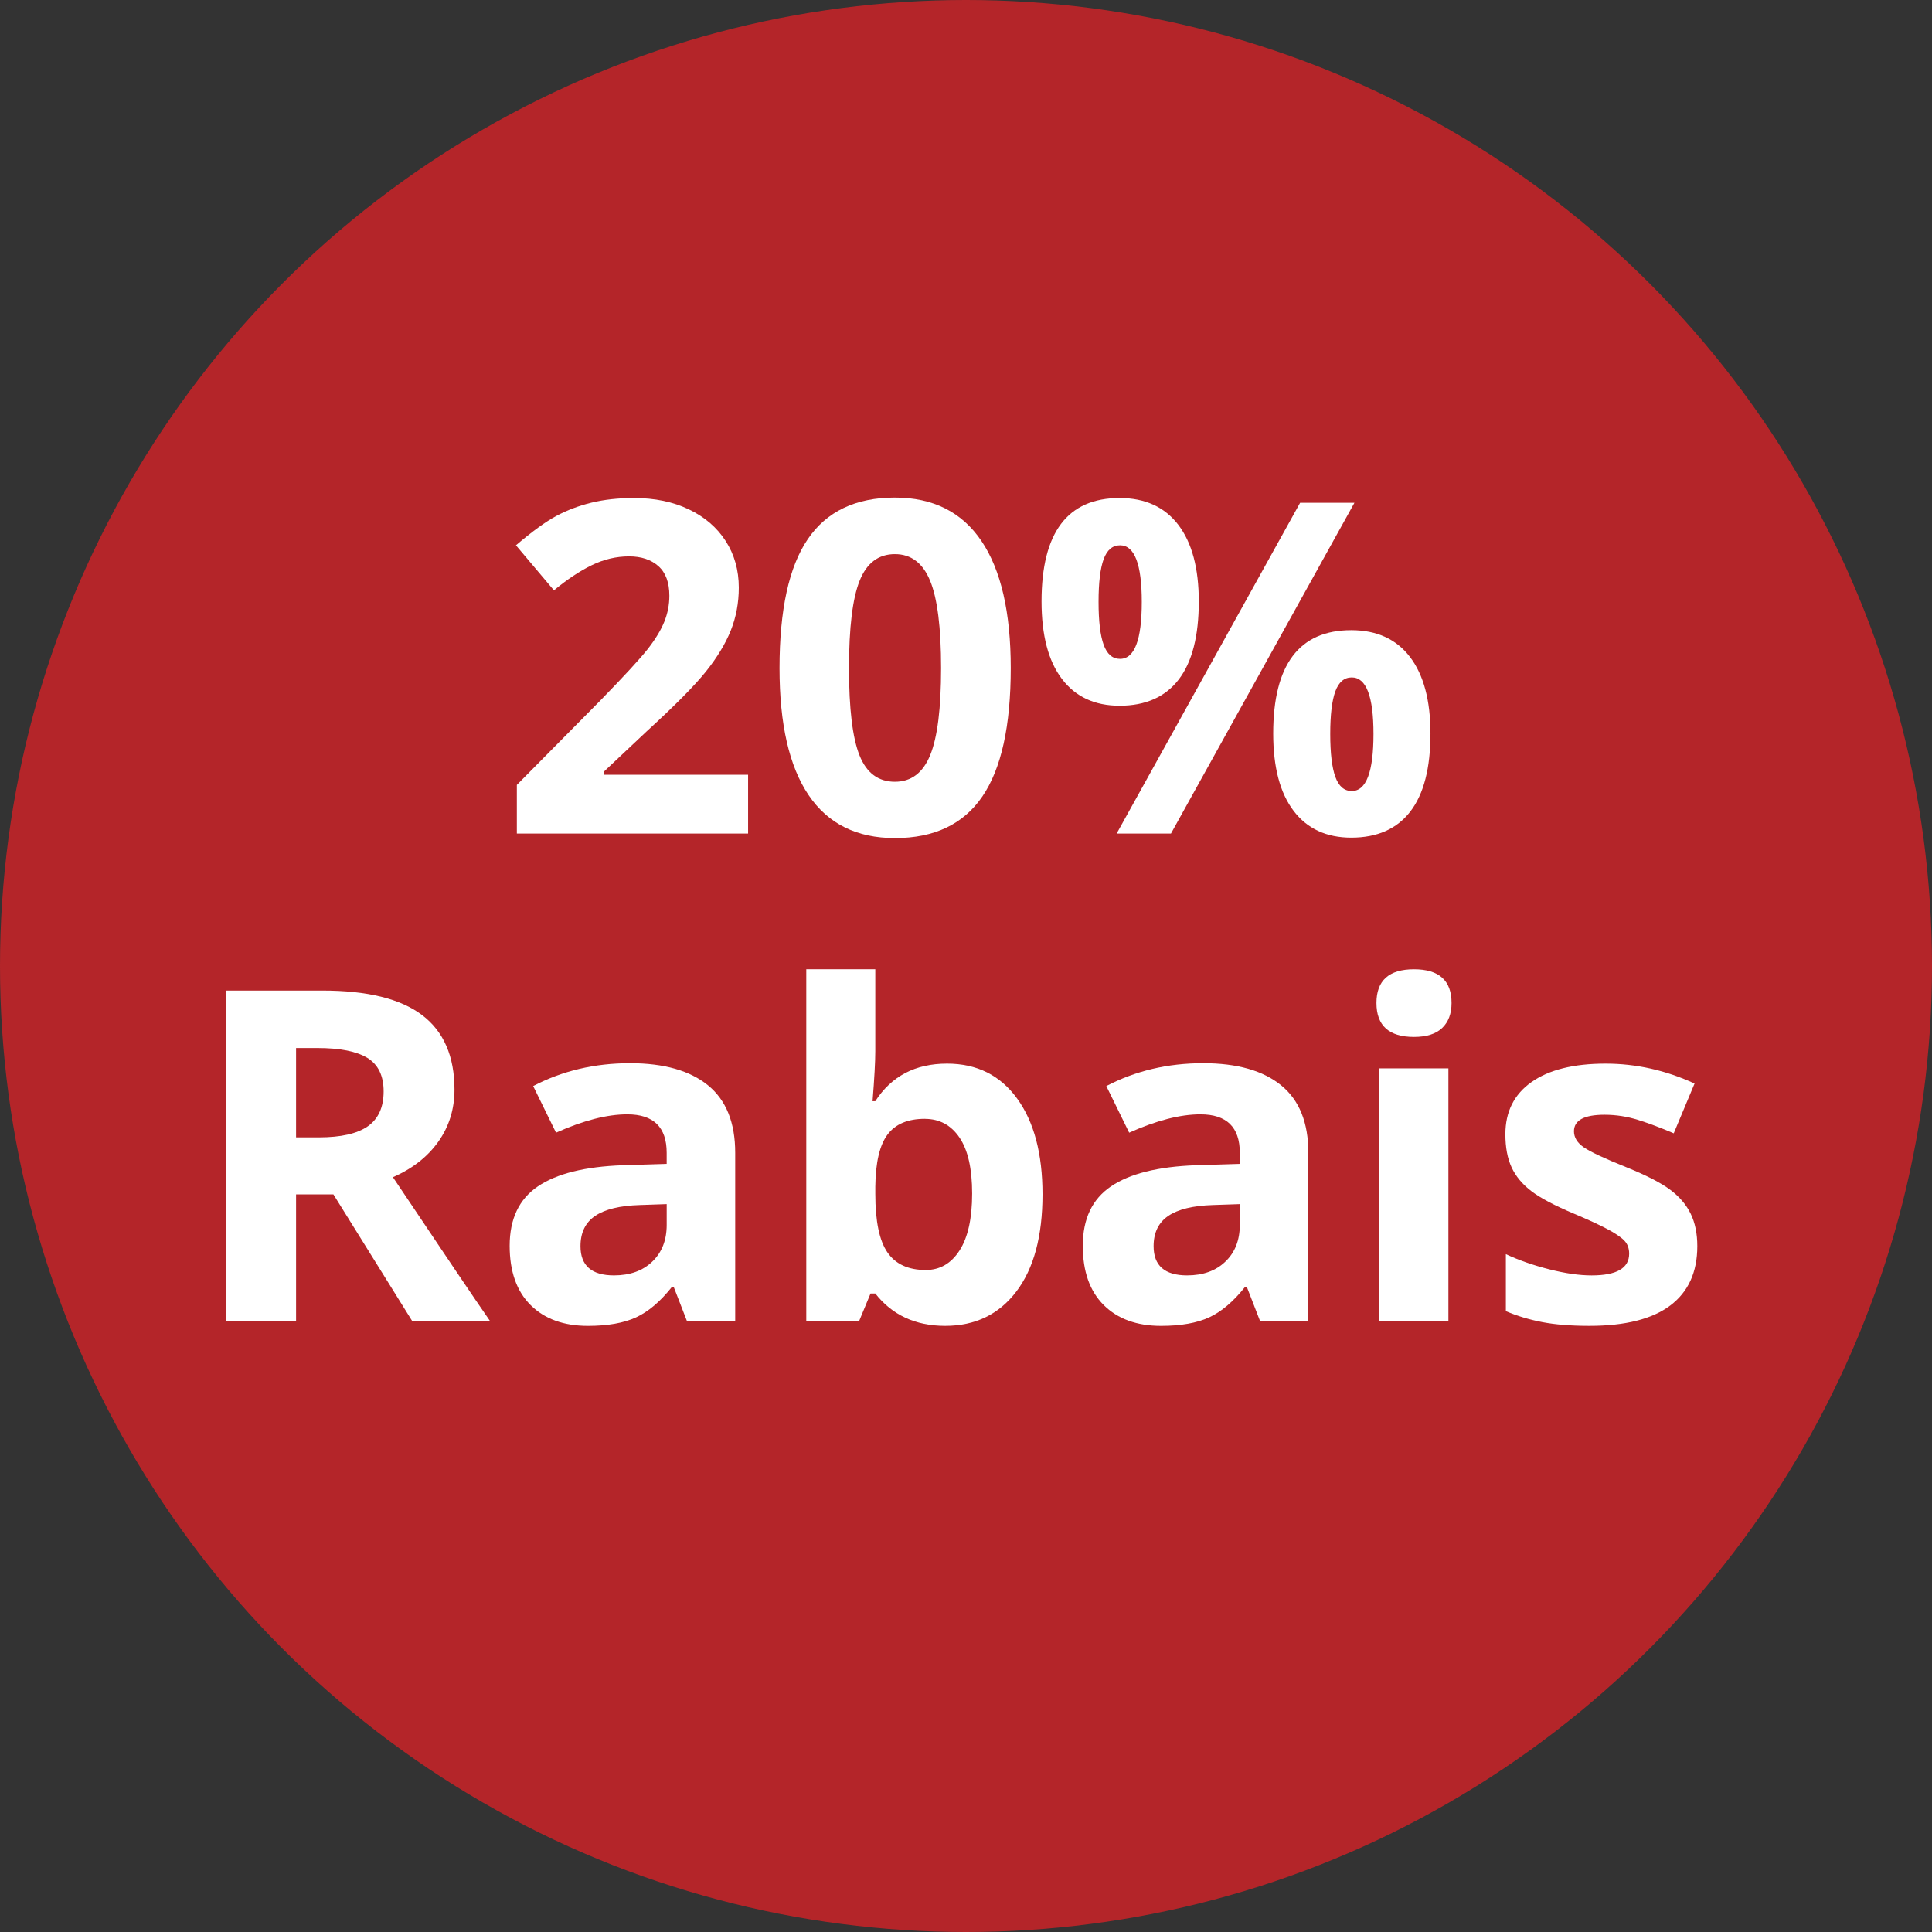
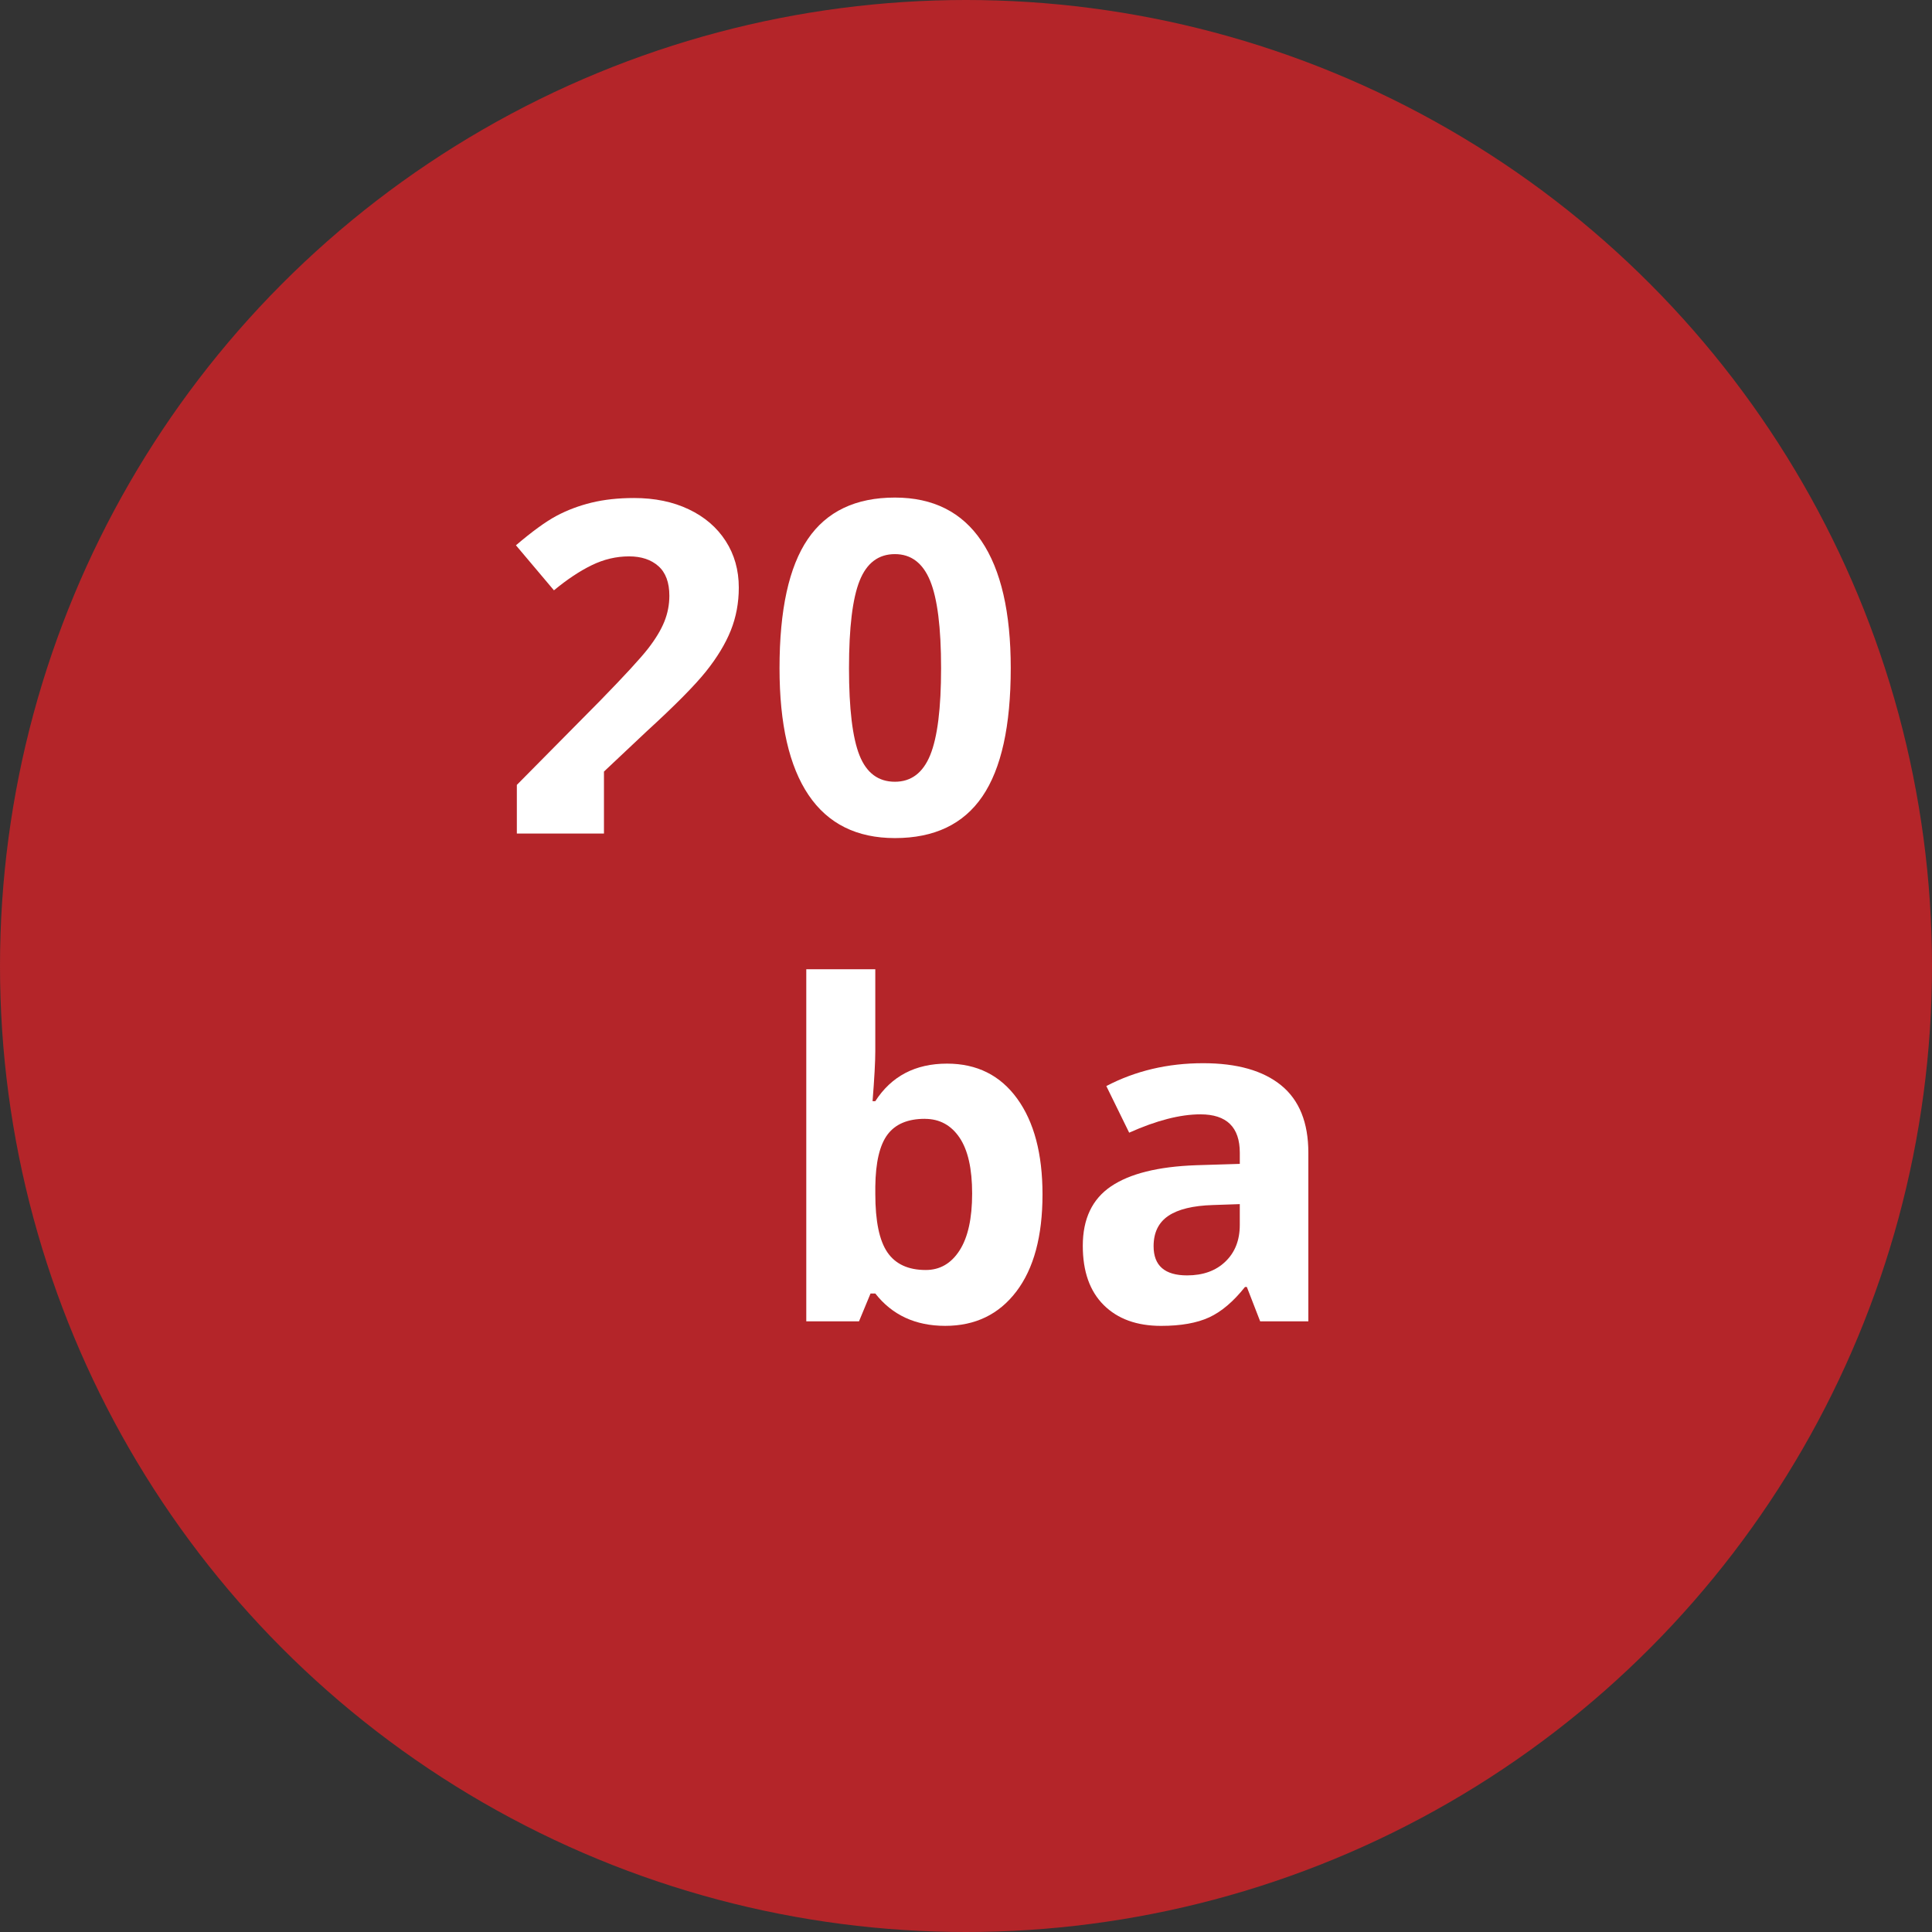
<svg xmlns="http://www.w3.org/2000/svg" width="35.278mm" height="35.278mm" version="1.1" viewBox="0 0 100 100">
  <rect x="0" y="0" width="100" height="100" fill="#333333" stroke="none" />
  <defs>
    <style>
      .cls-1 {
        fill: #b42529;
      }

      .cls-2 {
        fill: #fff;
      }
    </style>
  </defs>
  <g>
    <g id="Ebene_1">
      <circle class="cls-1" cx="50" cy="50" r="50" />
    </g>
    <g id="Ebene_2">
      <g>
-         <path class="cls-2" d="M38.721,43.144h-11.969v-2.518l4.298-4.345c1.272-1.304,2.104-2.208,2.495-2.711.39-.503.671-.97.843-1.399.172-.429.258-.875.258-1.335,0-.687-.19-1.199-.568-1.534-.379-.336-.884-.504-1.517-.504-.664,0-1.308.152-1.933.457-.625.304-1.276.738-1.956,1.3l-1.967-2.331c.843-.718,1.542-1.226,2.096-1.522.554-.296,1.159-.525,1.815-.685.656-.16,1.389-.24,2.202-.24,1.069,0,2.014.195,2.834.586.82.39,1.456.936,1.909,1.639s.679,1.507.679,2.413c0,.789-.139,1.528-.415,2.219-.277.691-.707,1.399-1.288,2.126-.582.726-1.606,1.761-3.074,3.103l-2.202,2.073v.164h7.46v3.045Z" />
+         <path class="cls-2" d="M38.721,43.144h-11.969v-2.518l4.298-4.345c1.272-1.304,2.104-2.208,2.495-2.711.39-.503.671-.97.843-1.399.172-.429.258-.875.258-1.335,0-.687-.19-1.199-.568-1.534-.379-.336-.884-.504-1.517-.504-.664,0-1.308.152-1.933.457-.625.304-1.276.738-1.956,1.3l-1.967-2.331c.843-.718,1.542-1.226,2.096-1.522.554-.296,1.159-.525,1.815-.685.656-.16,1.389-.24,2.202-.24,1.069,0,2.014.195,2.834.586.82.39,1.456.936,1.909,1.639s.679,1.507.679,2.413c0,.789-.139,1.528-.415,2.219-.277.691-.707,1.399-1.288,2.126-.582.726-1.606,1.761-3.074,3.103l-2.202,2.073v.164v3.045Z" />
        <path class="cls-2" d="M52.316,34.584c0,2.99-.488,5.204-1.469,6.64-.98,1.437-2.489,2.155-4.526,2.155-1.976,0-3.465-.742-4.468-2.225-1.003-1.483-1.505-3.673-1.505-6.57,0-3.022.488-5.248,1.464-6.681.976-1.433,2.478-2.149,4.509-2.149,1.975,0,3.468.75,4.479,2.248,1.012,1.499,1.516,3.693,1.516,6.582ZM43.944,34.584c0,2.1.182,3.605.544,4.514.363.91.974,1.365,1.833,1.365.843,0,1.452-.461,1.827-1.382.375-.921.562-2.42.562-4.497,0-2.101-.19-3.609-.568-4.526-.378-.917-.985-1.377-1.821-1.377-.851,0-1.46.459-1.827,1.377-.367.917-.55,2.426-.55,4.526Z" />
-         <path class="cls-2" d="M62.049,31.129c0,1.796-.348,3.144-1.042,4.046-.695.902-1.714,1.353-3.057,1.353-1.288,0-2.284-.462-2.986-1.388-.703-.925-1.054-2.262-1.054-4.011,0-3.568,1.347-5.352,4.04-5.352,1.319,0,2.332.463,3.039,1.388.706.925,1.06,2.247,1.06,3.964ZM56.861,31.152c0,.992.087,1.731.263,2.219.176.488.459.732.85.732.749,0,1.124-.984,1.124-2.951,0-1.952-.375-2.928-1.124-2.928-.391,0-.674.24-.85.72s-.263,1.216-.263,2.208ZM70.106,26.023l-9.498,17.122h-2.811l9.497-17.122h2.812ZM74.041,37.968c0,1.788-.348,3.133-1.042,4.035-.695.901-1.714,1.353-3.057,1.353-1.288,0-2.284-.463-2.986-1.388-.703-.925-1.055-2.258-1.055-3.999,0-3.568,1.348-5.352,4.041-5.352,1.319,0,2.332.463,3.039,1.388.706.925,1.06,2.247,1.06,3.964ZM68.853,37.991c0,.992.088,1.731.264,2.219s.459.732.85.732c.749,0,1.124-.984,1.124-2.951,0-1.952-.375-2.928-1.124-2.928-.391,0-.674.24-.85.72s-.264,1.216-.264,2.208Z" />
      </g>
      <g>
-         <path class="cls-2" d="M15.325,61.822v6.57h-3.63v-17.121h4.989c2.327,0,4.048.423,5.165,1.27,1.117.847,1.675,2.133,1.675,3.858,0,1.007-.277,1.903-.832,2.688-.554.785-1.339,1.399-2.354,1.845,2.577,3.849,4.255,6.336,5.036,7.46h-4.029l-4.087-6.57h-1.933ZM15.325,58.87h1.171c1.147,0,1.995-.19,2.541-.573s.82-.984.82-1.804c0-.811-.279-1.39-.837-1.733s-1.423-.515-2.594-.515h-1.101v4.625Z" />
-         <path class="cls-2" d="M35.562,68.392l-.691-1.78h-.094c-.601.758-1.22,1.282-1.856,1.575-.637.293-1.466.44-2.489.44-1.257,0-2.247-.359-2.969-1.077-.722-.719-1.083-1.741-1.083-3.068,0-1.39.486-2.415,1.458-3.074.972-.66,2.438-1.025,4.397-1.096l2.272-.07v-.573c0-1.327-.679-1.991-2.038-1.991-1.046,0-2.276.316-3.689.949l-1.183-2.413c1.507-.788,3.178-1.183,5.012-1.183,1.757,0,3.103.383,4.04,1.147.937.766,1.405,1.929,1.405,3.49v8.725h-2.495ZM34.508,62.325l-1.382.047c-1.039.031-1.812.219-2.319.562-.508.344-.761.866-.761,1.569,0,1.007.578,1.511,1.733,1.511.828,0,1.489-.238,1.985-.715.496-.476.744-1.108.744-1.897v-1.077Z" />
        <path class="cls-2" d="M49.018,55.053c1.546,0,2.756.604,3.63,1.81.875,1.206,1.312,2.859,1.312,4.959,0,2.163-.451,3.838-1.353,5.024-.901,1.187-2.129,1.78-3.683,1.78-1.538,0-2.745-.559-3.619-1.675h-.246l-.597,1.44h-2.729v-18.222h3.572v4.239c0,.539-.047,1.402-.141,2.589h.141c.835-1.296,2.073-1.944,3.712-1.944ZM47.87,57.91c-.882,0-1.526.272-1.932.815-.406.542-.617,1.438-.632,2.688v.386c0,1.405.208,2.413.626,3.022.417.609,1.079.914,1.985.914.734,0,1.317-.338,1.751-1.014.433-.675.65-1.656.65-2.945,0-1.288-.219-2.254-.656-2.898-.438-.644-1.035-.966-1.792-.966Z" />
        <path class="cls-2" d="M65.226,68.392l-.69-1.78h-.094c-.602.758-1.221,1.282-1.856,1.575-.637.293-1.466.44-2.488.44-1.258,0-2.247-.359-2.969-1.077-.723-.719-1.084-1.741-1.084-3.068,0-1.39.486-2.415,1.458-3.074.973-.66,2.438-1.025,4.397-1.096l2.272-.07v-.573c0-1.327-.68-1.991-2.038-1.991-1.046,0-2.275.316-3.688.949l-1.183-2.413c1.506-.788,3.177-1.183,5.012-1.183,1.757,0,3.103.383,4.04,1.147.938.766,1.405,1.929,1.405,3.49v8.725h-2.494ZM64.172,62.325l-1.382.047c-1.039.031-1.812.219-2.319.562-.507.344-.761.866-.761,1.569,0,1.007.577,1.511,1.733,1.511.827,0,1.489-.238,1.984-.715.496-.476.744-1.108.744-1.897v-1.077Z" />
-         <path class="cls-2" d="M71.245,51.914c0-1.163.647-1.745,1.944-1.745,1.296,0,1.943.582,1.943,1.745,0,.555-.162.985-.485,1.294-.324.309-.81.463-1.458.463-1.297,0-1.944-.586-1.944-1.757ZM74.969,68.392h-3.571v-13.093h3.571v13.093Z" />
-         <path class="cls-2" d="M87.852,64.504c0,1.343-.467,2.365-1.399,3.068-.934.702-2.329,1.054-4.188,1.054-.952,0-1.765-.065-2.436-.193-.672-.129-1.3-.318-1.886-.568v-2.951c.664.312,1.411.574,2.243.785.831.211,1.563.316,2.195.316,1.296,0,1.944-.375,1.944-1.125,0-.28-.086-.509-.258-.685s-.469-.375-.89-.598c-.422-.223-.984-.481-1.687-.778-1.007-.422-1.747-.812-2.22-1.171-.472-.359-.815-.771-1.03-1.236-.215-.464-.322-1.036-.322-1.715,0-1.164.451-2.063,1.353-2.7.902-.636,2.181-.954,3.836-.954,1.577,0,3.111.344,4.603,1.03l-1.078,2.577c-.655-.281-1.269-.512-1.838-.691-.57-.18-1.152-.27-1.745-.27-1.054,0-1.581.285-1.581.856,0,.32.17.597.51.831.339.234,1.083.582,2.231,1.042,1.022.414,1.772.801,2.249,1.16.476.358.827.772,1.054,1.241.227.468.34,1.026.34,1.675Z" />
      </g>
    </g>
  </g>
</svg>